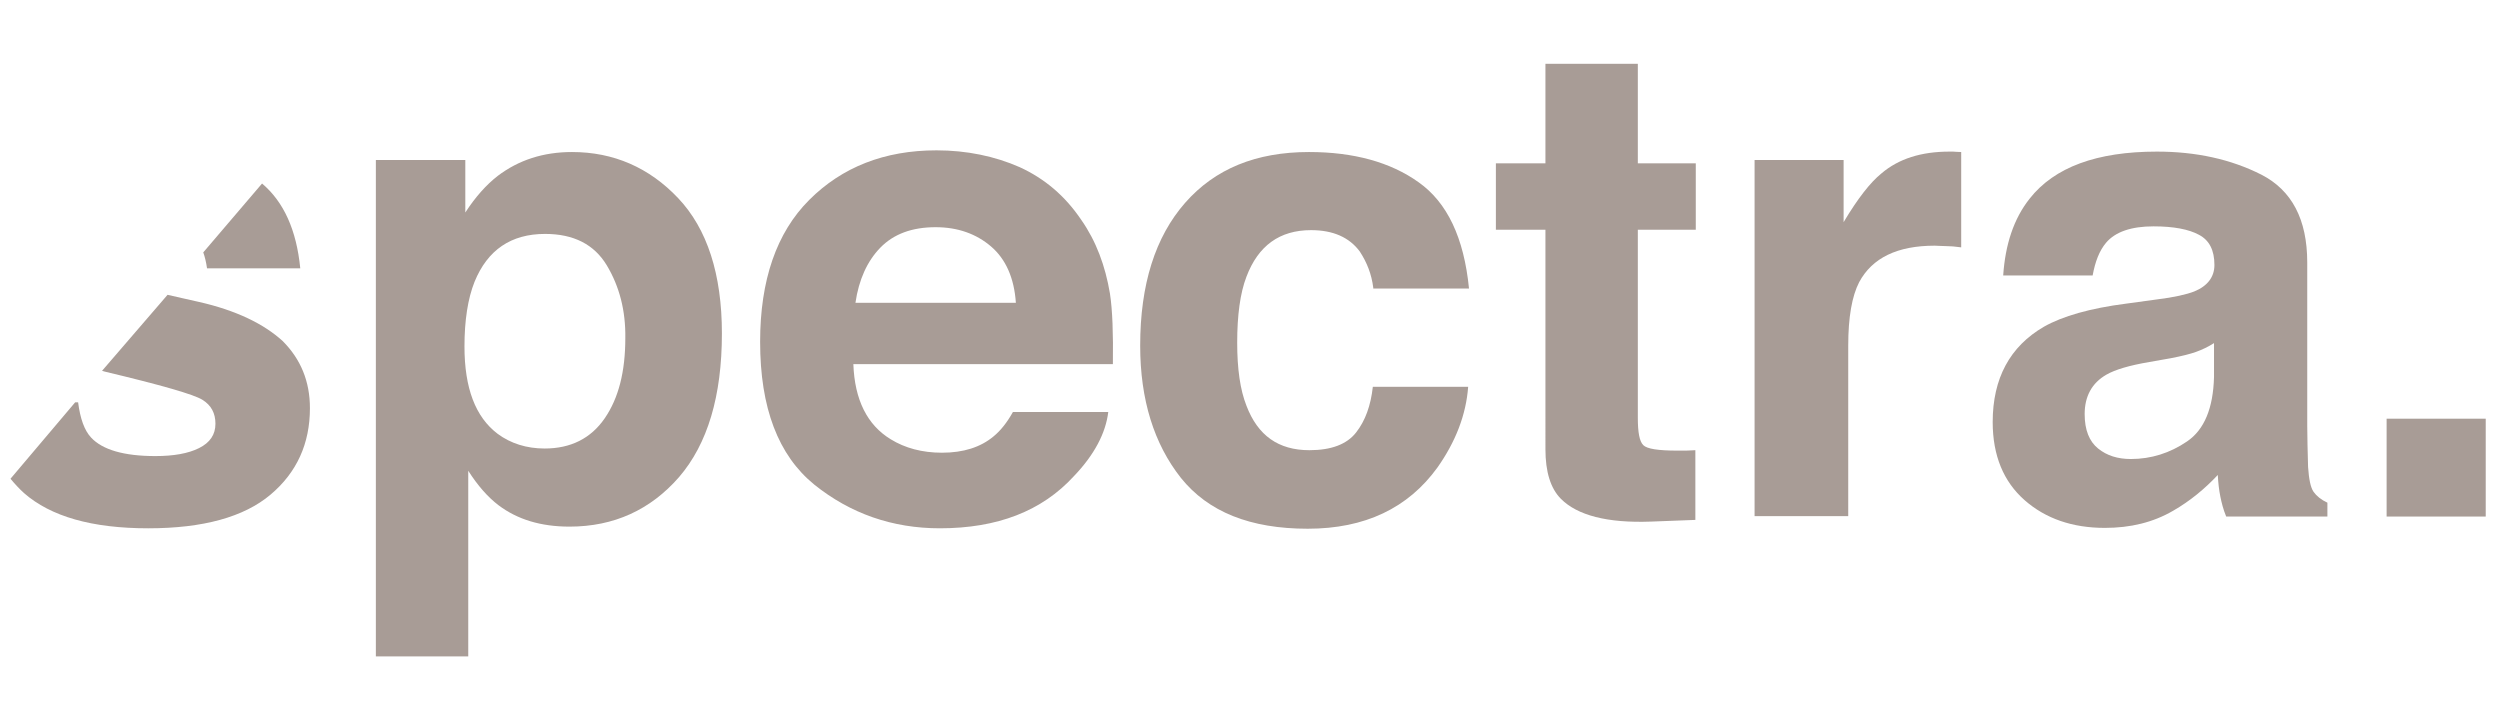
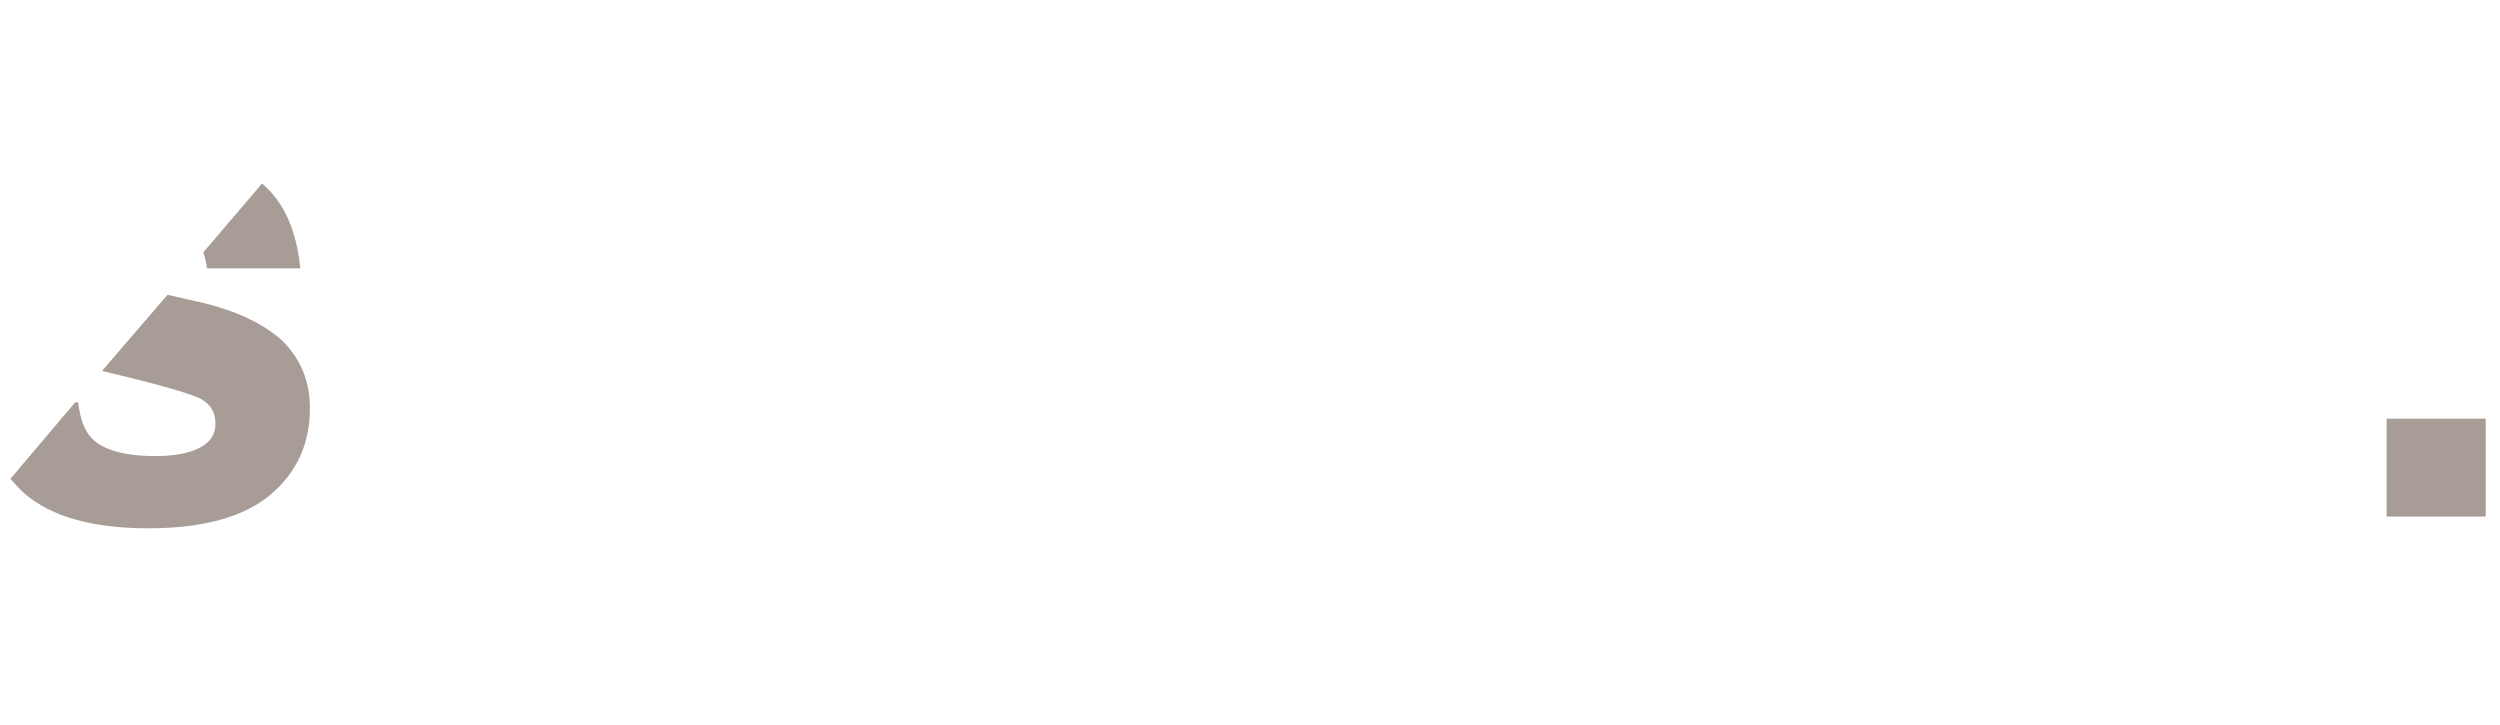
<svg xmlns="http://www.w3.org/2000/svg" xmlns:xlink="http://www.w3.org/1999/xlink" version="1.1" id="Calque_1" x="0px" y="0px" viewBox="0 0 595.3 172.7" style="enable-background:new 0 0 595.3 172.7;" xml:space="preserve">
  <style type="text/css">
	.st0{clip-path:url(#SVGID_2_);fill:#A89C96;}
	.st1{fill:#A89C96;}
	.st2{clip-path:url(#SVGID_4_);fill:#A89C96;}
</style>
  <g>
    <defs>
-       <rect id="SVGID_1_" x="2.5" y="15.2" width="589.4" height="141.1" />
-     </defs>
+       </defs>
    <clipPath id="SVGID_2_">
      <use xlink:href="#SVGID_1_" style="overflow:visible;" />
    </clipPath>
    <path class="st0" d="M144.5,63.2c-3-5-7.9-7.5-14.7-7.5c-8.1,0-13.7,3.8-16.8,11.4c-1.6,4-2.4,9.2-2.4,15.4   c0,9.9,2.6,16.8,7.9,20.8c3.1,2.3,6.9,3.5,11.2,3.5c6.2,0,11-2.4,14.3-7.2c3.3-4.8,4.9-11.1,4.9-19.1C149,74,147.5,68.2,144.5,63.2    M161.5,47.2c6.9,7.3,10.4,18.1,10.4,32.2c0,14.9-3.4,26.3-10.2,34.2c-6.8,7.8-15.5,11.8-26.1,11.8c-6.8,0-12.4-1.7-16.9-5.1   c-2.5-1.9-4.9-4.6-7.2-8.2v44.2h-22V38.1h21.3v12.5c2.4-3.7,5-6.6,7.7-8.7c5-3.8,10.9-5.7,17.7-5.7   C146.1,36.2,154.6,39.9,161.5,47.2" />
-     <path class="st0" d="M209.6,59c-3.1,3.2-5.1,7.6-5.9,13.1h38.2c-0.4-5.9-2.4-10.4-5.9-13.4c-3.5-3-7.9-4.6-13.2-4.6   C217.2,54.1,212.8,55.7,209.6,59 M242.8,39.8c5.9,2.7,10.8,6.8,14.7,12.6c3.5,5,5.7,10.9,6.8,17.5c0.6,3.9,0.8,9.5,0.7,16.8h-61.8   c0.3,8.5,3.3,14.5,8.9,17.9c3.4,2.1,7.5,3.2,12.2,3.2c5.1,0,9.2-1.3,12.3-3.9c1.7-1.4,3.2-3.3,4.6-5.8h22.7   c-0.6,5-3.3,10.2-8.2,15.3c-7.6,8.3-18.2,12.4-31.9,12.4c-11.3,0-21.3-3.5-29.9-10.4c-8.6-7-12.9-18.3-12.9-34   c0-14.7,3.9-26,11.7-33.8c7.8-7.8,17.9-11.8,30.3-11.8C230.2,35.8,236.9,37.2,242.8,39.8" />
-     <path class="st0" d="M327,68.5c-0.4-3.2-1.5-6-3.2-8.6c-2.5-3.4-6.4-5.1-11.6-5.1c-7.5,0-12.6,3.7-15.4,11.1   c-1.5,3.9-2.2,9.2-2.2,15.7c0,6.2,0.7,11.2,2.2,15c2.7,7.1,7.6,10.6,15,10.6c5.2,0,8.9-1.4,11.1-4.2c2.2-2.8,3.5-6.4,4-10.9h22.7   c-0.5,6.7-3,13.1-7.3,19.2c-7,9.7-17.3,14.6-30.9,14.6c-13.7,0-23.7-4-30.2-12.1c-6.4-8.1-9.7-18.6-9.7-31.5   c0-14.6,3.6-25.9,10.7-34c7.1-8.1,16.9-12.1,29.5-12.1c10.6,0,19.4,2.4,26.1,7.2c6.8,4.8,10.8,13.2,12,25.3H327z" />
-     <path class="st0" d="M356.2,54.7V38.9H368V15.2h22v23.7h13.8v15.8h-13.8v44.8c0,3.5,0.4,5.6,1.3,6.5c0.9,0.9,3.6,1.3,8.1,1.3   c0.7,0,1.4,0,2.1,0c0.8,0,1.5-0.1,2.2-0.1v16.6l-10.5,0.4c-10.5,0.4-17.6-1.5-21.5-5.4c-2.5-2.5-3.7-6.5-3.7-11.8V54.7H356.2z" />
-     <path class="st0" d="M465.1,36.1c0.3,0,0.9,0.1,1.9,0.1v22.7c-1.4-0.2-2.6-0.3-3.7-0.3c-1.1,0-2-0.1-2.6-0.1   c-8.9,0-14.9,2.9-18,8.7c-1.7,3.3-2.6,8.3-2.6,15.1v40.6h-22.3V38.1h21.2v14.8c3.4-5.7,6.4-9.5,9-11.6c4.1-3.5,9.5-5.2,16.2-5.2   C464.5,36.1,464.8,36.1,465.1,36.1" />
+     <path class="st0" d="M209.6,59c-3.1,3.2-5.1,7.6-5.9,13.1h38.2c-0.4-5.9-2.4-10.4-5.9-13.4c-3.5-3-7.9-4.6-13.2-4.6   C217.2,54.1,212.8,55.7,209.6,59 M242.8,39.8c5.9,2.7,10.8,6.8,14.7,12.6c3.5,5,5.7,10.9,6.8,17.5c0.6,3.9,0.8,9.5,0.7,16.8h-61.8   c0.3,8.5,3.3,14.5,8.9,17.9c3.4,2.1,7.5,3.2,12.2,3.2c5.1,0,9.2-1.3,12.3-3.9c1.7-1.4,3.2-3.3,4.6-5.8h22.7   c-0.6,5-3.3,10.2-8.2,15.3c-7.6,8.3-18.2,12.4-31.9,12.4c-11.3,0-21.3-3.5-29.9-10.4c0-14.7,3.9-26,11.7-33.8c7.8-7.8,17.9-11.8,30.3-11.8C230.2,35.8,236.9,37.2,242.8,39.8" />
    <path class="st0" d="M527.2,81.7c-1.4,0.9-2.9,1.6-4.3,2.1c-1.4,0.5-3.4,1-6,1.5l-5.1,0.9c-4.7,0.8-8.1,1.8-10.2,3   c-3.5,2-5.2,5.2-5.2,9.4c0,3.8,1.1,6.5,3.2,8.2c2.1,1.7,4.7,2.5,7.8,2.5c4.8,0,9.3-1.4,13.4-4.2c4.1-2.8,6.2-7.9,6.4-15.3V81.7z    M513.6,71.3c4.1-0.5,7.1-1.2,8.9-1.9c3.2-1.3,4.8-3.5,4.8-6.3c0-3.5-1.2-5.9-3.7-7.2c-2.4-1.3-6-2-10.8-2c-5.3,0-9.1,1.3-11.3,3.9   c-1.6,1.9-2.6,4.5-3.2,7.8H477c0.5-7.4,2.5-13.5,6.3-18.3c5.9-7.5,16-11.2,30.3-11.2c9.3,0,17.6,1.8,24.9,5.5   c7.2,3.7,10.9,10.6,10.9,20.9v38.9c0,2.7,0.1,6,0.2,9.8c0.2,2.9,0.6,4.9,1.3,5.9c0.7,1,1.8,1.9,3.3,2.6v3.3h-24.1   c-0.7-1.7-1.1-3.3-1.4-4.8c-0.3-1.5-0.5-3.2-0.6-5.1c-3.1,3.3-6.6,6.2-10.6,8.5c-4.8,2.8-10.2,4.1-16.3,4.1   c-7.7,0-14.1-2.2-19.1-6.6c-5-4.4-7.6-10.6-7.6-18.6c0-10.4,4.1-18,12.2-22.7c4.4-2.5,11-4.4,19.6-5.5L513.6,71.3z" />
  </g>
  <rect x="568.3" y="99.7" class="st1" width="23.6" height="23.3" />
  <g>
    <defs>
      <rect id="SVGID_3_" x="2.5" y="15.2" width="589.4" height="141.1" />
    </defs>
    <clipPath id="SVGID_4_">
      <use xlink:href="#SVGID_3_" style="overflow:visible;" />
    </clipPath>
    <path class="st2" d="M49.3,63.9h22.2c-0.9-9.1-3.9-15.8-9.1-20.2L48.4,60.1C48.8,61.2,49.1,62.5,49.3,63.9" />
    <path class="st2" d="M47.4,71.9c-2.8-0.6-5.2-1.2-7.5-1.7L24.3,88.3c0.2,0.1,0.5,0.1,0.7,0.2c13.4,3.2,21.1,5.4,23.2,6.7   c2.1,1.3,3.1,3.2,3.1,5.7c0,2.6-1.3,4.5-3.9,5.8c-2.6,1.3-6.1,1.9-10.4,1.9c-7.5,0-12.6-1.5-15.3-4.4c-1.6-1.7-2.6-4.5-3.1-8.4   h-0.7L2.5,114c1,1.2,2,2.3,3.2,3.4c6.4,5.6,16.2,8.4,29.6,8.4c13.1,0,22.8-2.7,29.1-8c6.3-5.3,9.4-12.2,9.4-20.6   c0-6.4-2.2-11.7-6.5-16C62.8,77.1,56.2,73.9,47.4,71.9" />
  </g>
</svg>